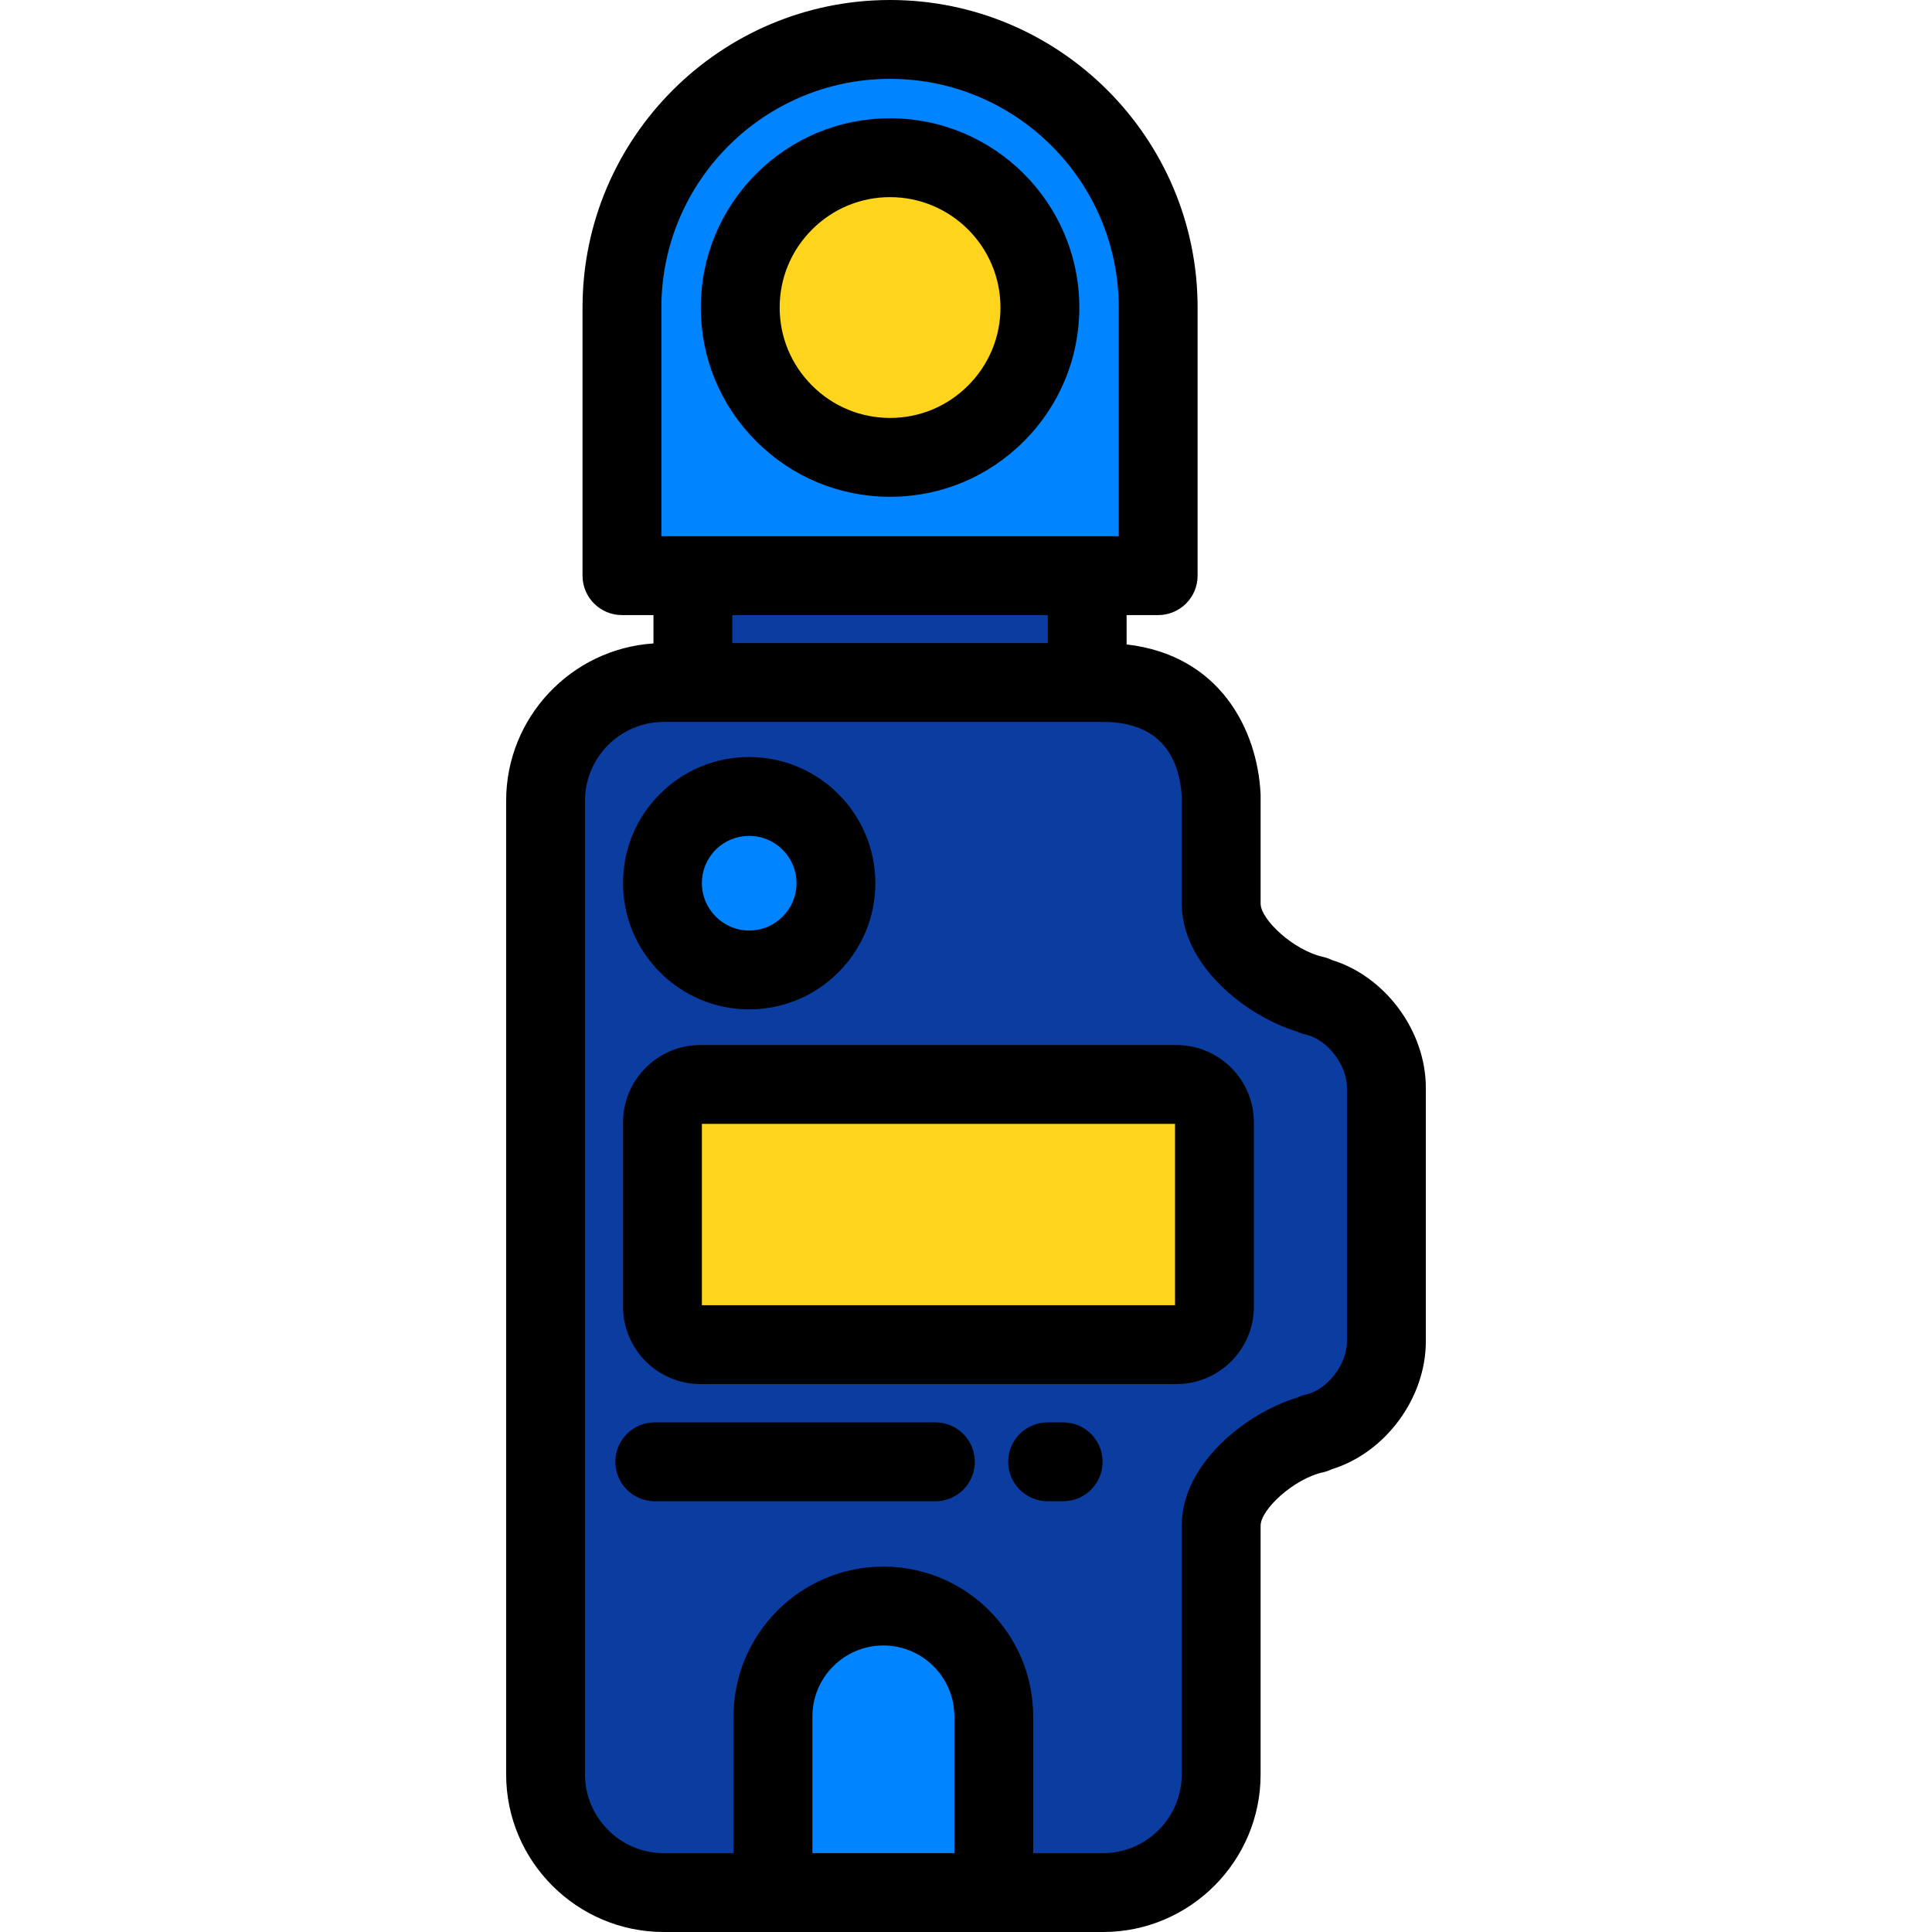
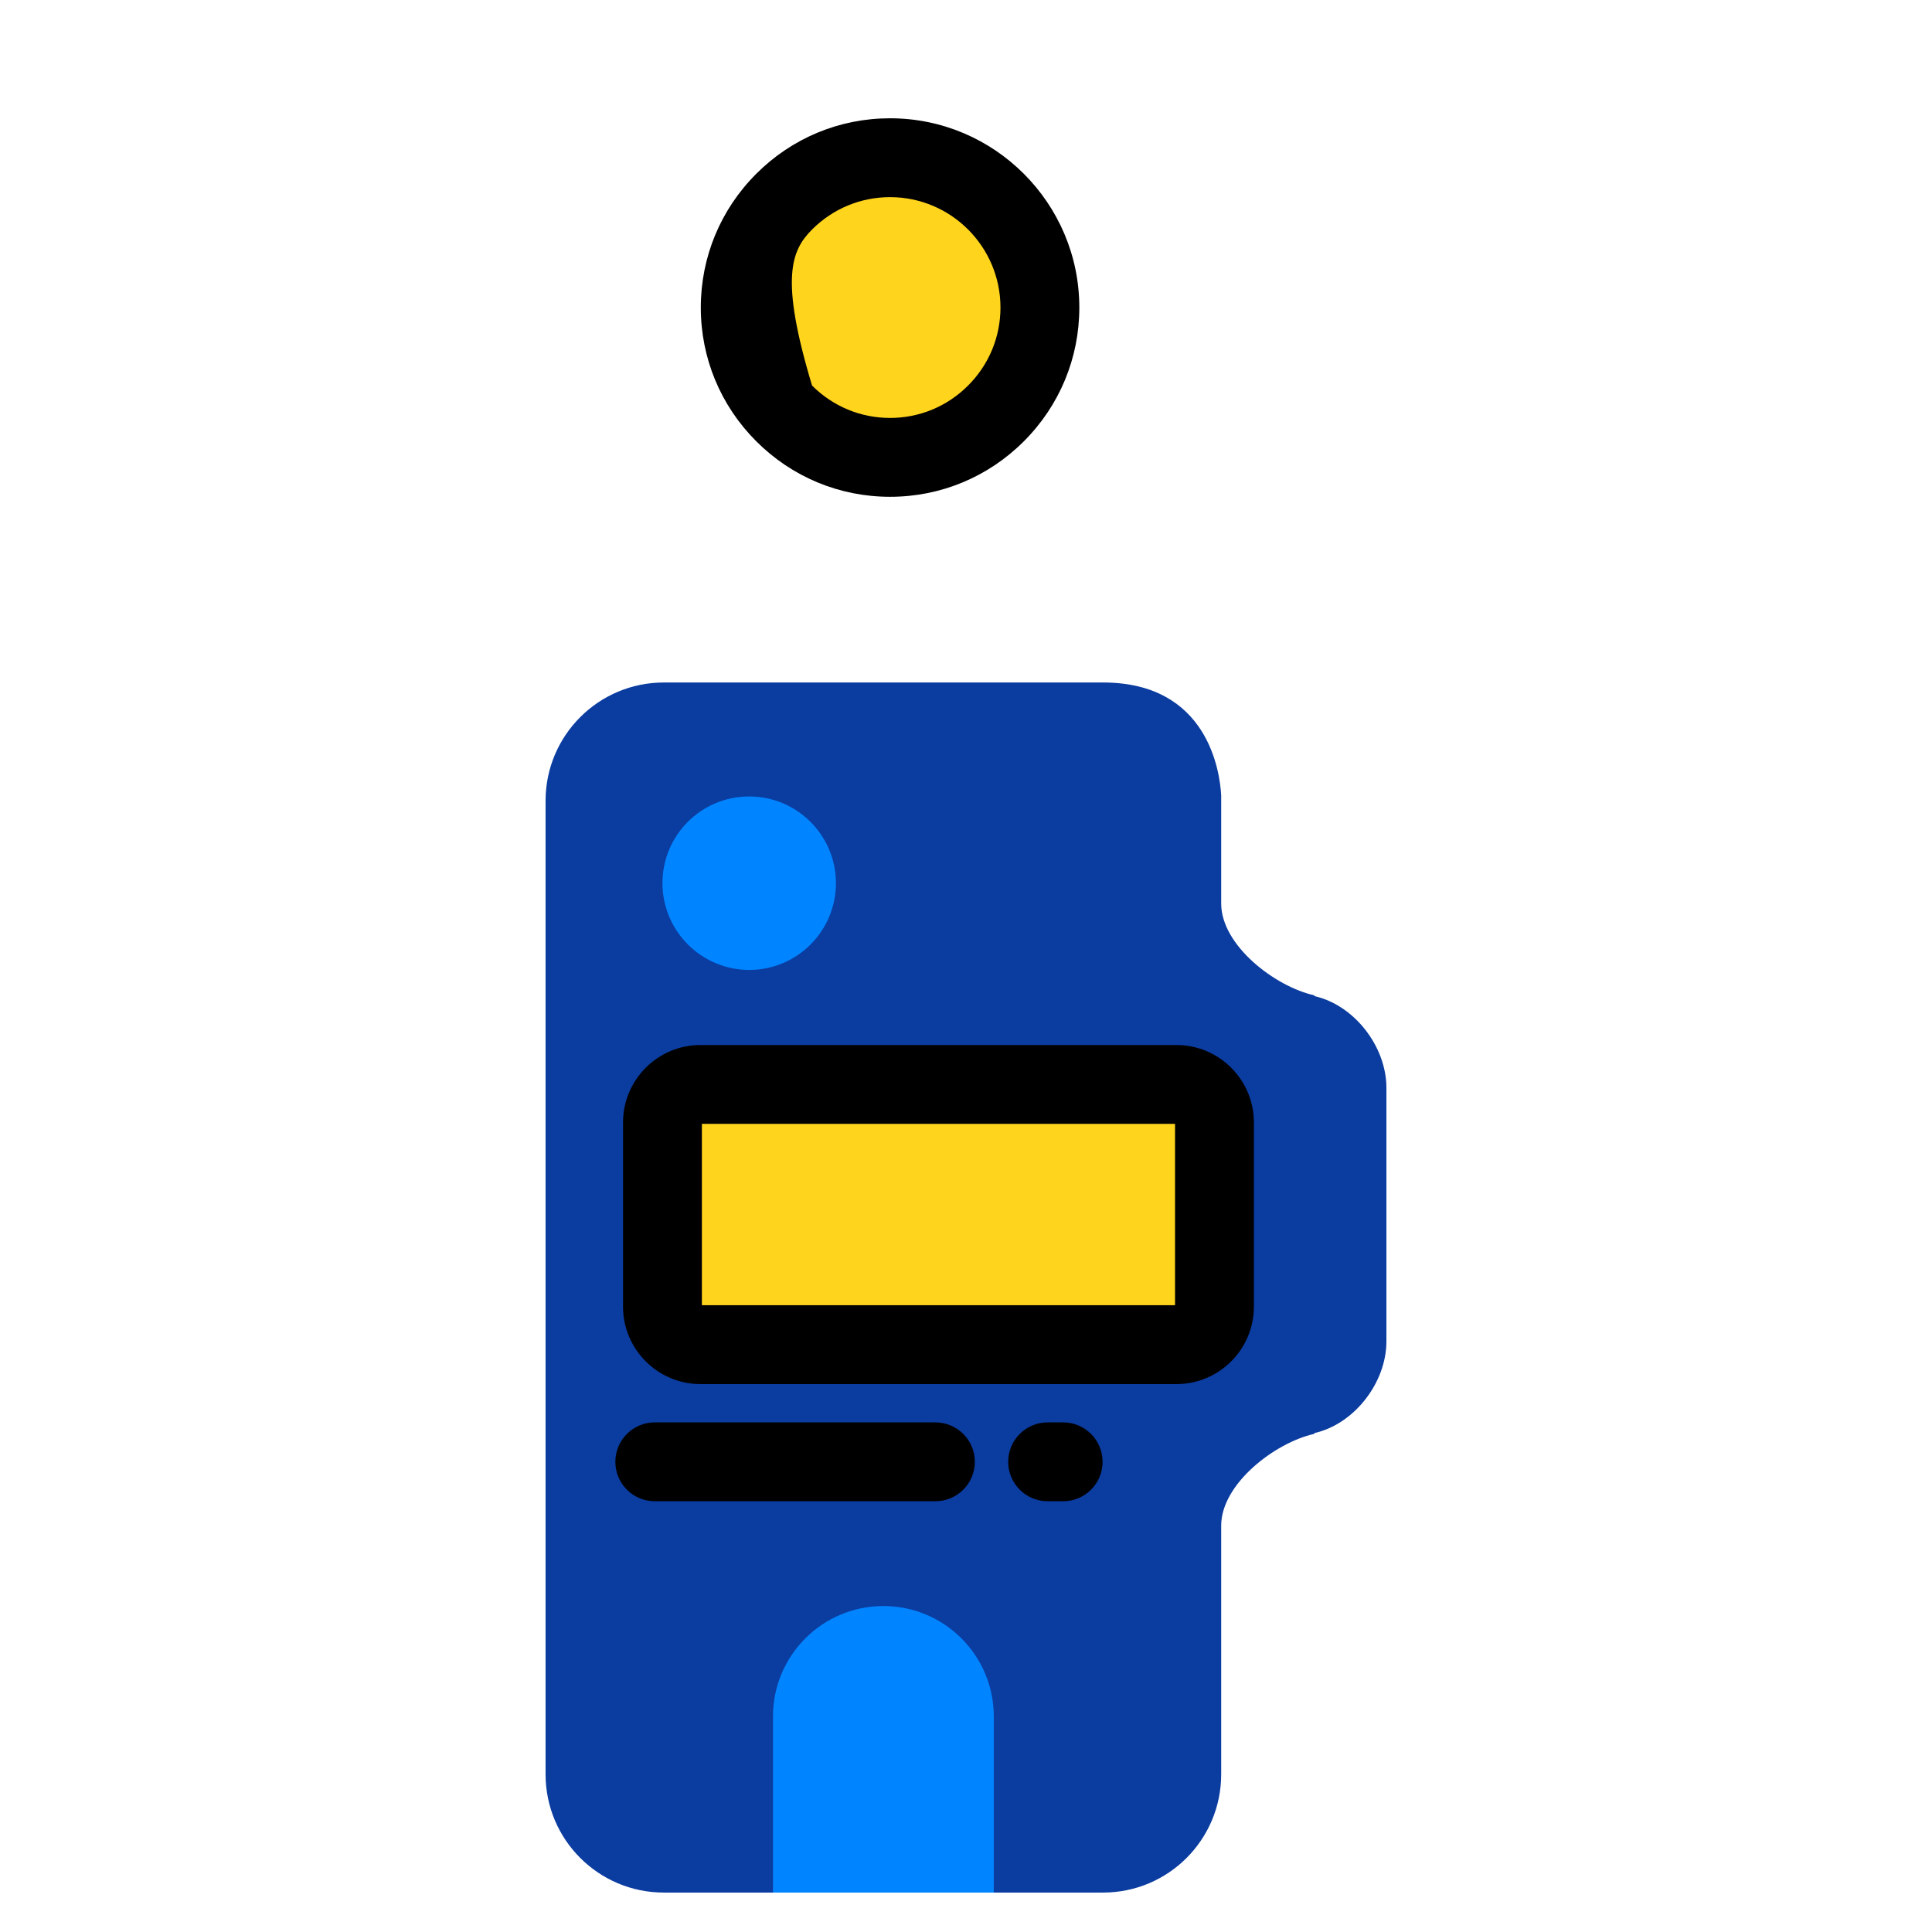
<svg xmlns="http://www.w3.org/2000/svg" version="1.1" id="Layer_1" x="0px" y="0px" viewBox="0 0 512 512" style="enable-background:new 0 0 512 512;" xml:space="preserve">
  <g>
-     <path style="fill:#0B3CA0;" d="M288.118,180.868h-104.49v-28.314h104.49V180.868z" />
    <path style="fill:#0B3CA0;" d="M348.329,263.98v-0.199c-10.497-2.34-24.7-13.286-24.7-24.323v-28.647   c-0.32-6.079-3.397-29.943-31.314-29.943H175.93c-17.312,0-31.347,14.035-31.347,31.347v257.988   c0,17.312,14.035,31.347,31.347,31.347h116.386c17.312,0,31.313-14.035,31.313-31.347v-65.901c0-11.038,14.203-21.984,24.7-24.323   v-0.199c10.496-2.341,19.086-13.286,19.086-24.324v-67.152C367.414,277.266,358.825,266.32,348.329,263.98z" />
  </g>
-   <path style="fill:#0084FF;" d="M306.931,152.554c0,0,0-31.812-0.001-71.052c0-39.241-31.811-71.052-71.052-71.053  c-39.241,0-71.052,31.811-71.053,71.053c0,39.241,0,71.052,0,71.052H306.931z" />
  <g>
    <path style="fill:#FFD41D;" d="M321.844,297.46v48.815c0,5.538-4.531,10.069-10.069,10.069H185.627   c-5.538,0-10.068-4.531-10.069-10.069V297.46c0.001-5.539,4.531-10.07,10.069-10.07h126.148   C317.314,287.392,321.844,291.923,321.844,297.46z" />
    <path style="fill:#FFD41D;" d="M276.522,81.501c0-22.41-18.233-40.643-40.643-40.643c-22.411,0-40.644,18.233-40.643,40.643   c-0.001,22.411,18.232,40.643,40.643,40.643C258.288,122.145,276.522,103.912,276.522,81.501z" />
  </g>
  <g>
    <path style="fill:#0084FF;" d="M221.534,234.055c-0.006-12.695-10.305-22.997-22.999-22.985   c-12.697-0.013-22.984,10.277-22.976,22.973c-0.001,12.687,10.304,22.991,22.988,23.002   C211.247,257.047,221.528,246.752,221.534,234.055z" />
    <path style="fill:#0084FF;" d="M234.105,425.615c-16.159,0-29.257,13.099-29.257,29.258v46.678h58.516v-46.678   C263.364,438.714,250.265,425.615,234.105,425.615z" />
  </g>
  <path d="M281.746,376.946h-4.116c-5.771,0-10.449,4.679-10.449,10.449c0,5.771,4.678,10.449,10.449,10.449h4.116  c5.771,0,10.449-4.678,10.449-10.449C292.195,381.625,287.517,376.946,281.746,376.946z" />
  <path d="M247.889,376.946h-74.365c-5.771,0-10.449,4.679-10.449,10.449c0,5.771,4.678,10.449,10.449,10.449h74.365  c5.771,0,10.449-4.678,10.449-10.449C258.338,381.625,253.66,376.946,247.889,376.946z" />
  <path d="M311.776,276.942H185.627c-11.311,0-20.516,9.204-20.518,20.519v48.817c0.002,11.312,9.207,20.516,20.518,20.516h126.148  c11.313,0,20.518-9.204,20.518-20.518V297.46C332.293,286.148,323.09,276.944,311.776,276.942z M311.395,345.894H186.007V297.84  h125.388V345.894z" />
-   <path d="M235.877,131.656L235.877,131.656c0.001,0,0.002,0,0.002,0c13.379,0,25.968-5.221,35.449-14.703  c9.481-9.481,14.704-22.072,14.704-35.452c0-27.656-22.5-50.155-50.155-50.155c-13.38,0-25.97,5.221-35.452,14.704  c-9.482,9.481-14.704,22.072-14.703,35.451c-0.001,13.38,5.221,25.97,14.703,35.452  C209.907,126.435,222.498,131.656,235.877,131.656z M215.203,60.827c5.535-5.535,12.877-8.583,20.675-8.583  c16.132,0,29.257,13.125,29.257,29.257c0,7.798-3.048,15.141-8.583,20.675c-5.535,5.534-12.877,8.582-20.674,8.582l0,0  c-7.798,0-15.141-3.048-20.675-8.583s-8.583-12.876-8.582-20.674C206.62,73.703,209.668,66.361,215.203,60.827z" />
-   <path d="M198.537,267.495c0.003,0,0.008,0,0.012,0c18.427,0,33.426-14.998,33.435-33.445c-0.008-18.433-15.004-33.428-33.47-33.428  c-8.929,0-17.32,3.477-23.629,9.792c-6.308,6.313-9.778,14.707-9.774,23.629C165.108,252.472,180.104,267.478,198.537,267.495z   M189.667,225.184c2.361-2.364,5.502-3.664,8.891-3.664c6.905,0,12.524,5.626,12.527,12.53c-0.003,6.917-5.624,12.545-12.533,12.547  c-6.918-0.007-12.546-5.638-12.545-12.56C186.005,230.692,187.305,227.547,189.667,225.184z" />
-   <path d="M352.928,254.397c-0.727-0.356-1.507-0.632-2.326-0.815c-7.82-1.743-16.525-9.907-16.525-14.125V210.81  c0-0.183-0.004-0.366-0.015-0.549c-0.893-17.008-10.83-36.641-35.497-39.481v-7.777h8.364c5.771,0,10.449-4.678,10.449-10.449  l0.001-71.052c0-44.939-36.561-81.501-81.501-81.502c-44.939,0-81.501,36.561-81.502,81.502v71.052  c0,5.771,4.678,10.449,10.449,10.449h8.354v7.515c-21.768,1.422-39.045,19.575-39.045,41.696v257.991  c0,23.046,18.75,41.796,41.796,41.796h116.386c23.029,0,41.762-18.75,41.762-41.796v-65.901c0-4.217,8.704-12.382,16.525-14.125  c0.819-0.183,1.598-0.459,2.326-0.815c14.158-4.351,24.935-18.776,24.935-33.907v-67.152  C377.863,273.173,367.087,258.748,352.928,254.397z M175.274,81.502c0.001-33.417,27.188-60.604,60.603-60.604  c33.417,0.001,60.604,27.188,60.604,60.604l0.001,60.603h-8.364h-104.49h-8.354L175.274,81.502L175.274,81.502z M277.669,163.003  v7.416h-83.592v-7.416H277.669z M215.297,491.102v-36.229c0-10.372,8.438-18.809,18.808-18.809c10.372,0,18.81,8.438,18.81,18.809  v36.229H215.297z M356.965,355.457c0,6.12-5.2,12.852-10.911,14.127c-0.808,0.18-1.576,0.45-2.295,0.8  c-13.245,3.964-30.58,17.385-30.58,33.921v65.9c0,11.523-9.359,20.898-20.865,20.898h-18.502v-36.229  c0-21.895-17.813-39.707-39.708-39.707c-21.894,0-39.706,17.812-39.706,39.707v36.229h-18.47c-11.523,0-20.898-9.375-20.898-20.898  v-257.99c0-11.523,9.375-20.898,20.898-20.898h116.386c16.234,0,20.322,10.697,20.865,19.786v28.355  c0,16.536,17.335,29.956,30.58,33.921c0.719,0.35,1.487,0.621,2.295,0.8c5.71,1.275,10.911,8.007,10.911,14.126V355.457z" />
+   <path d="M235.877,131.656L235.877,131.656c0.001,0,0.002,0,0.002,0c13.379,0,25.968-5.221,35.449-14.703  c9.481-9.481,14.704-22.072,14.704-35.452c0-27.656-22.5-50.155-50.155-50.155c-13.38,0-25.97,5.221-35.452,14.704  c-9.482,9.481-14.704,22.072-14.703,35.451c-0.001,13.38,5.221,25.97,14.703,35.452  C209.907,126.435,222.498,131.656,235.877,131.656z M215.203,60.827c5.535-5.535,12.877-8.583,20.675-8.583  c16.132,0,29.257,13.125,29.257,29.257c0,7.798-3.048,15.141-8.583,20.675c-5.535,5.534-12.877,8.582-20.674,8.582l0,0  c-7.798,0-15.141-3.048-20.675-8.583C206.62,73.703,209.668,66.361,215.203,60.827z" />
  <g>
</g>
  <g>
</g>
  <g>
</g>
  <g>
</g>
  <g>
</g>
  <g>
</g>
  <g>
</g>
  <g>
</g>
  <g>
</g>
  <g>
</g>
  <g>
</g>
  <g>
</g>
  <g>
</g>
  <g>
</g>
  <g>
</g>
</svg>